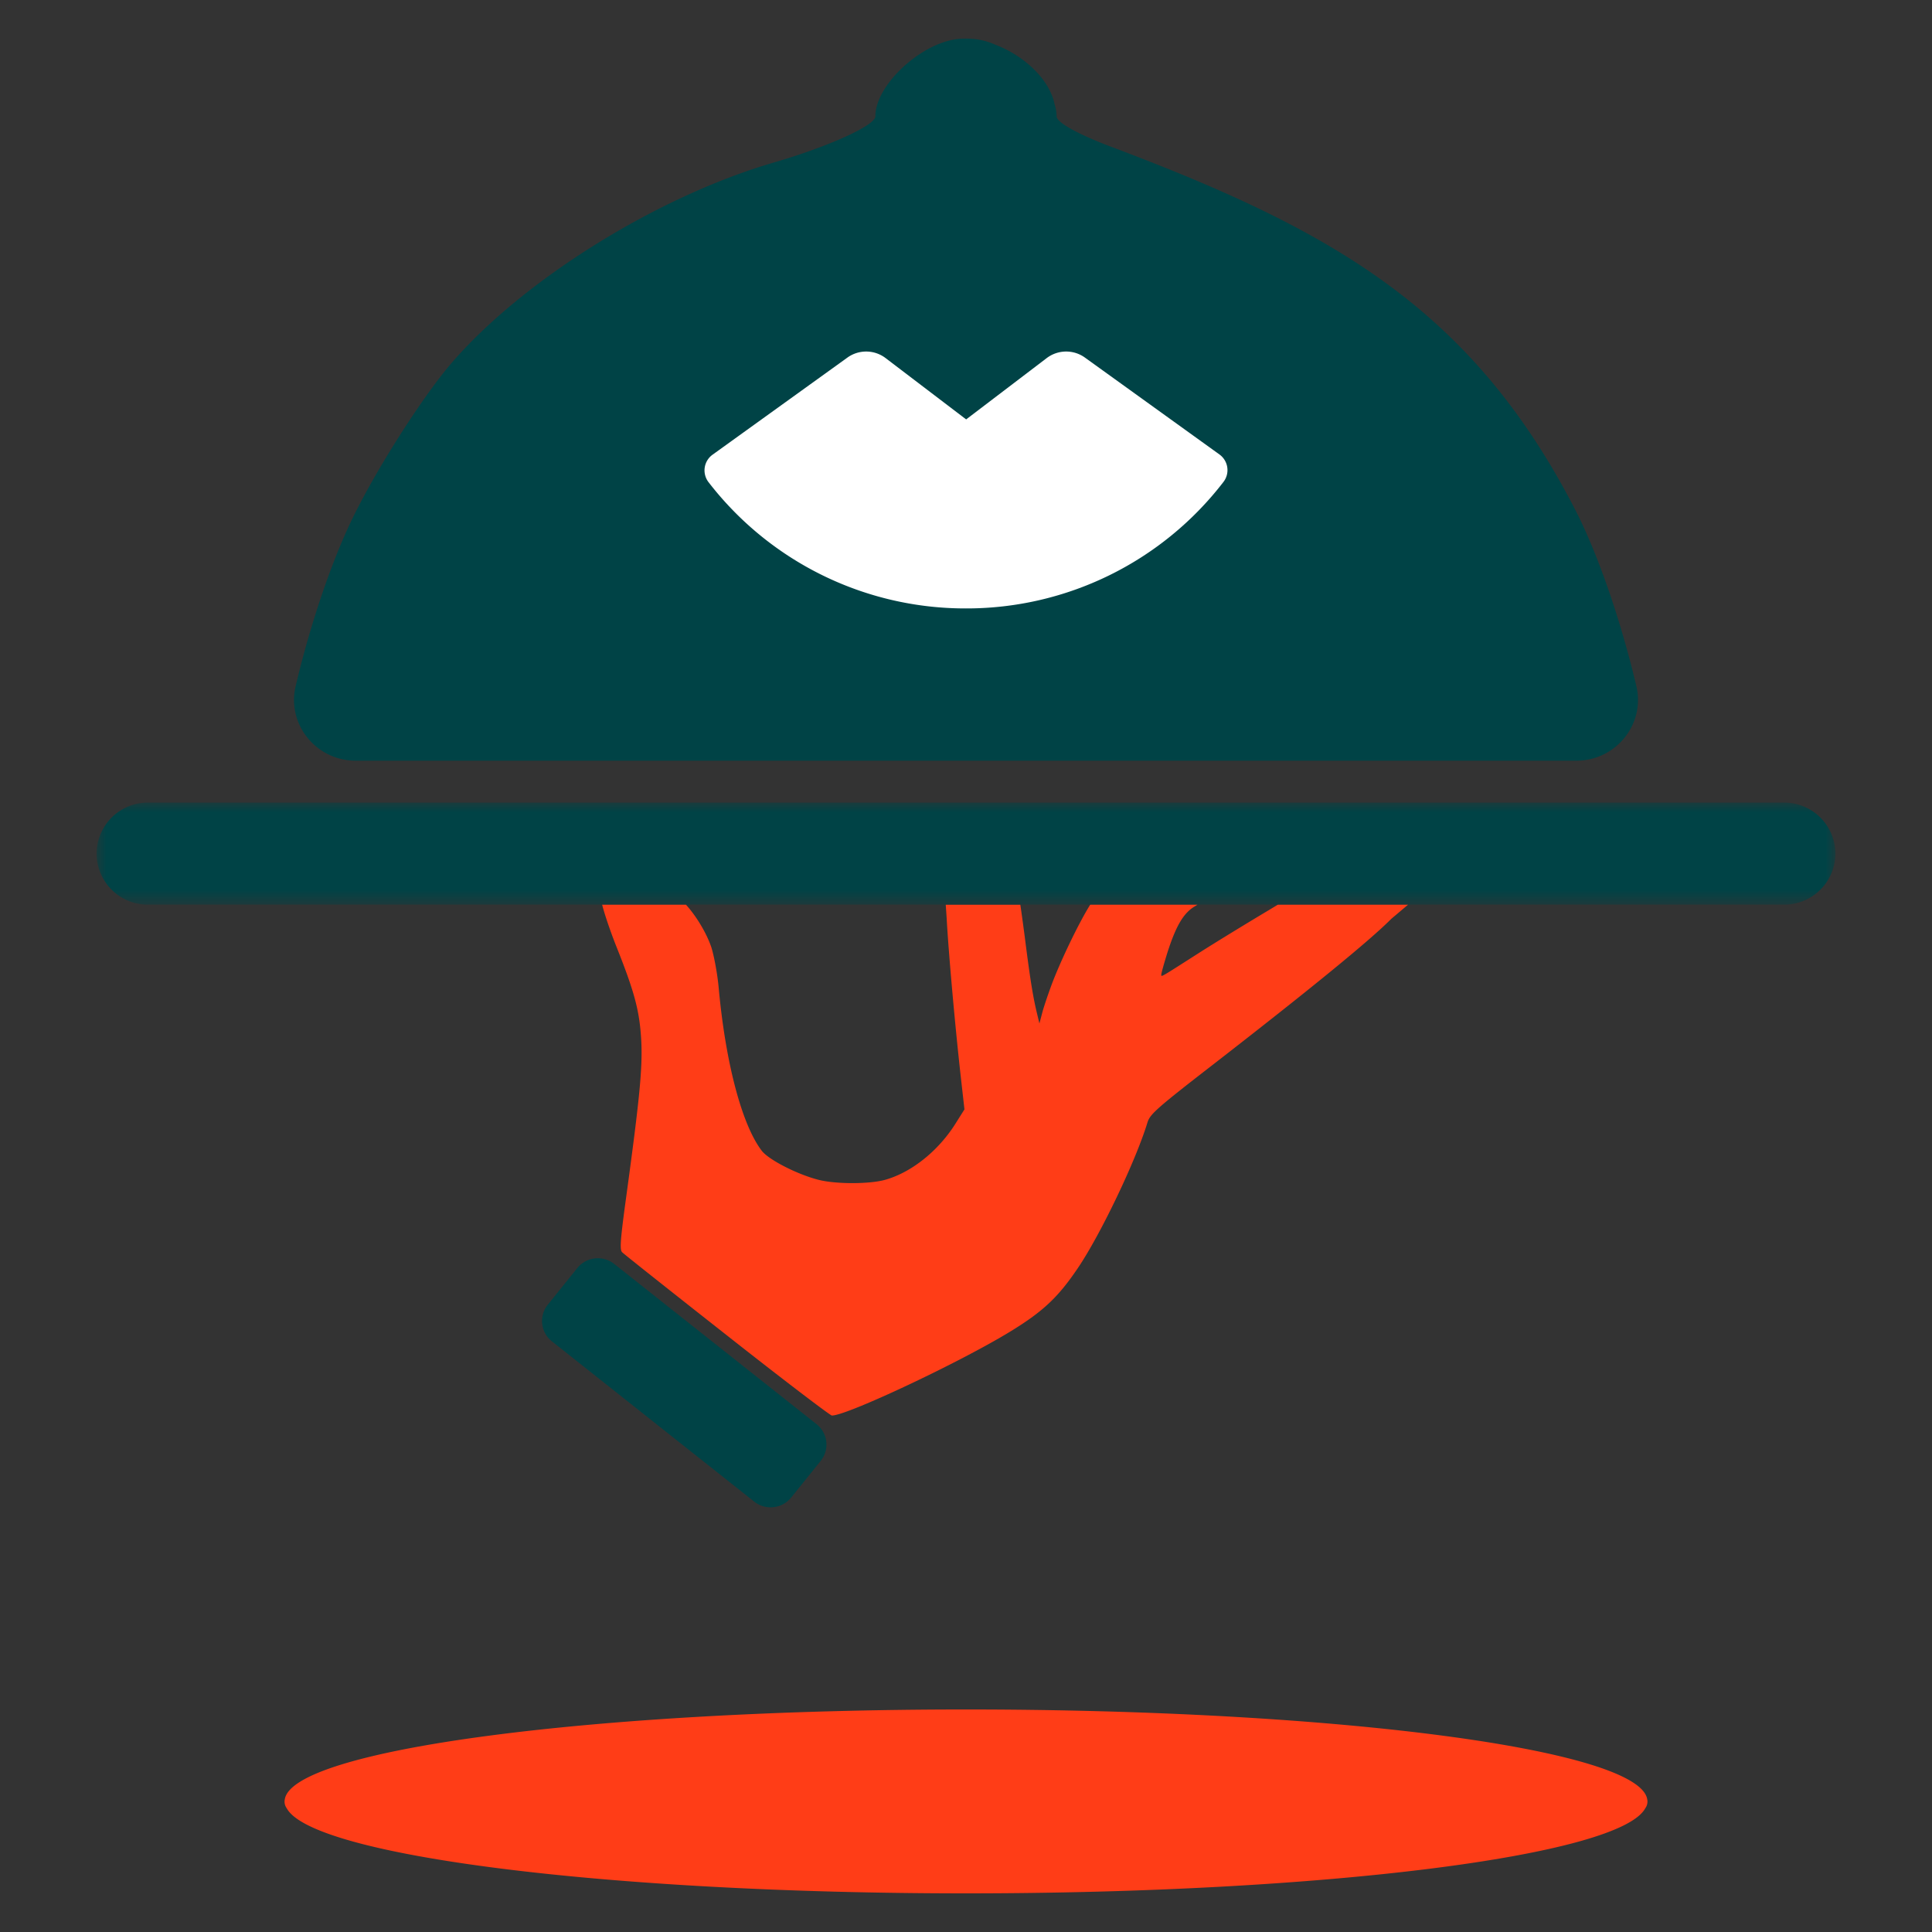
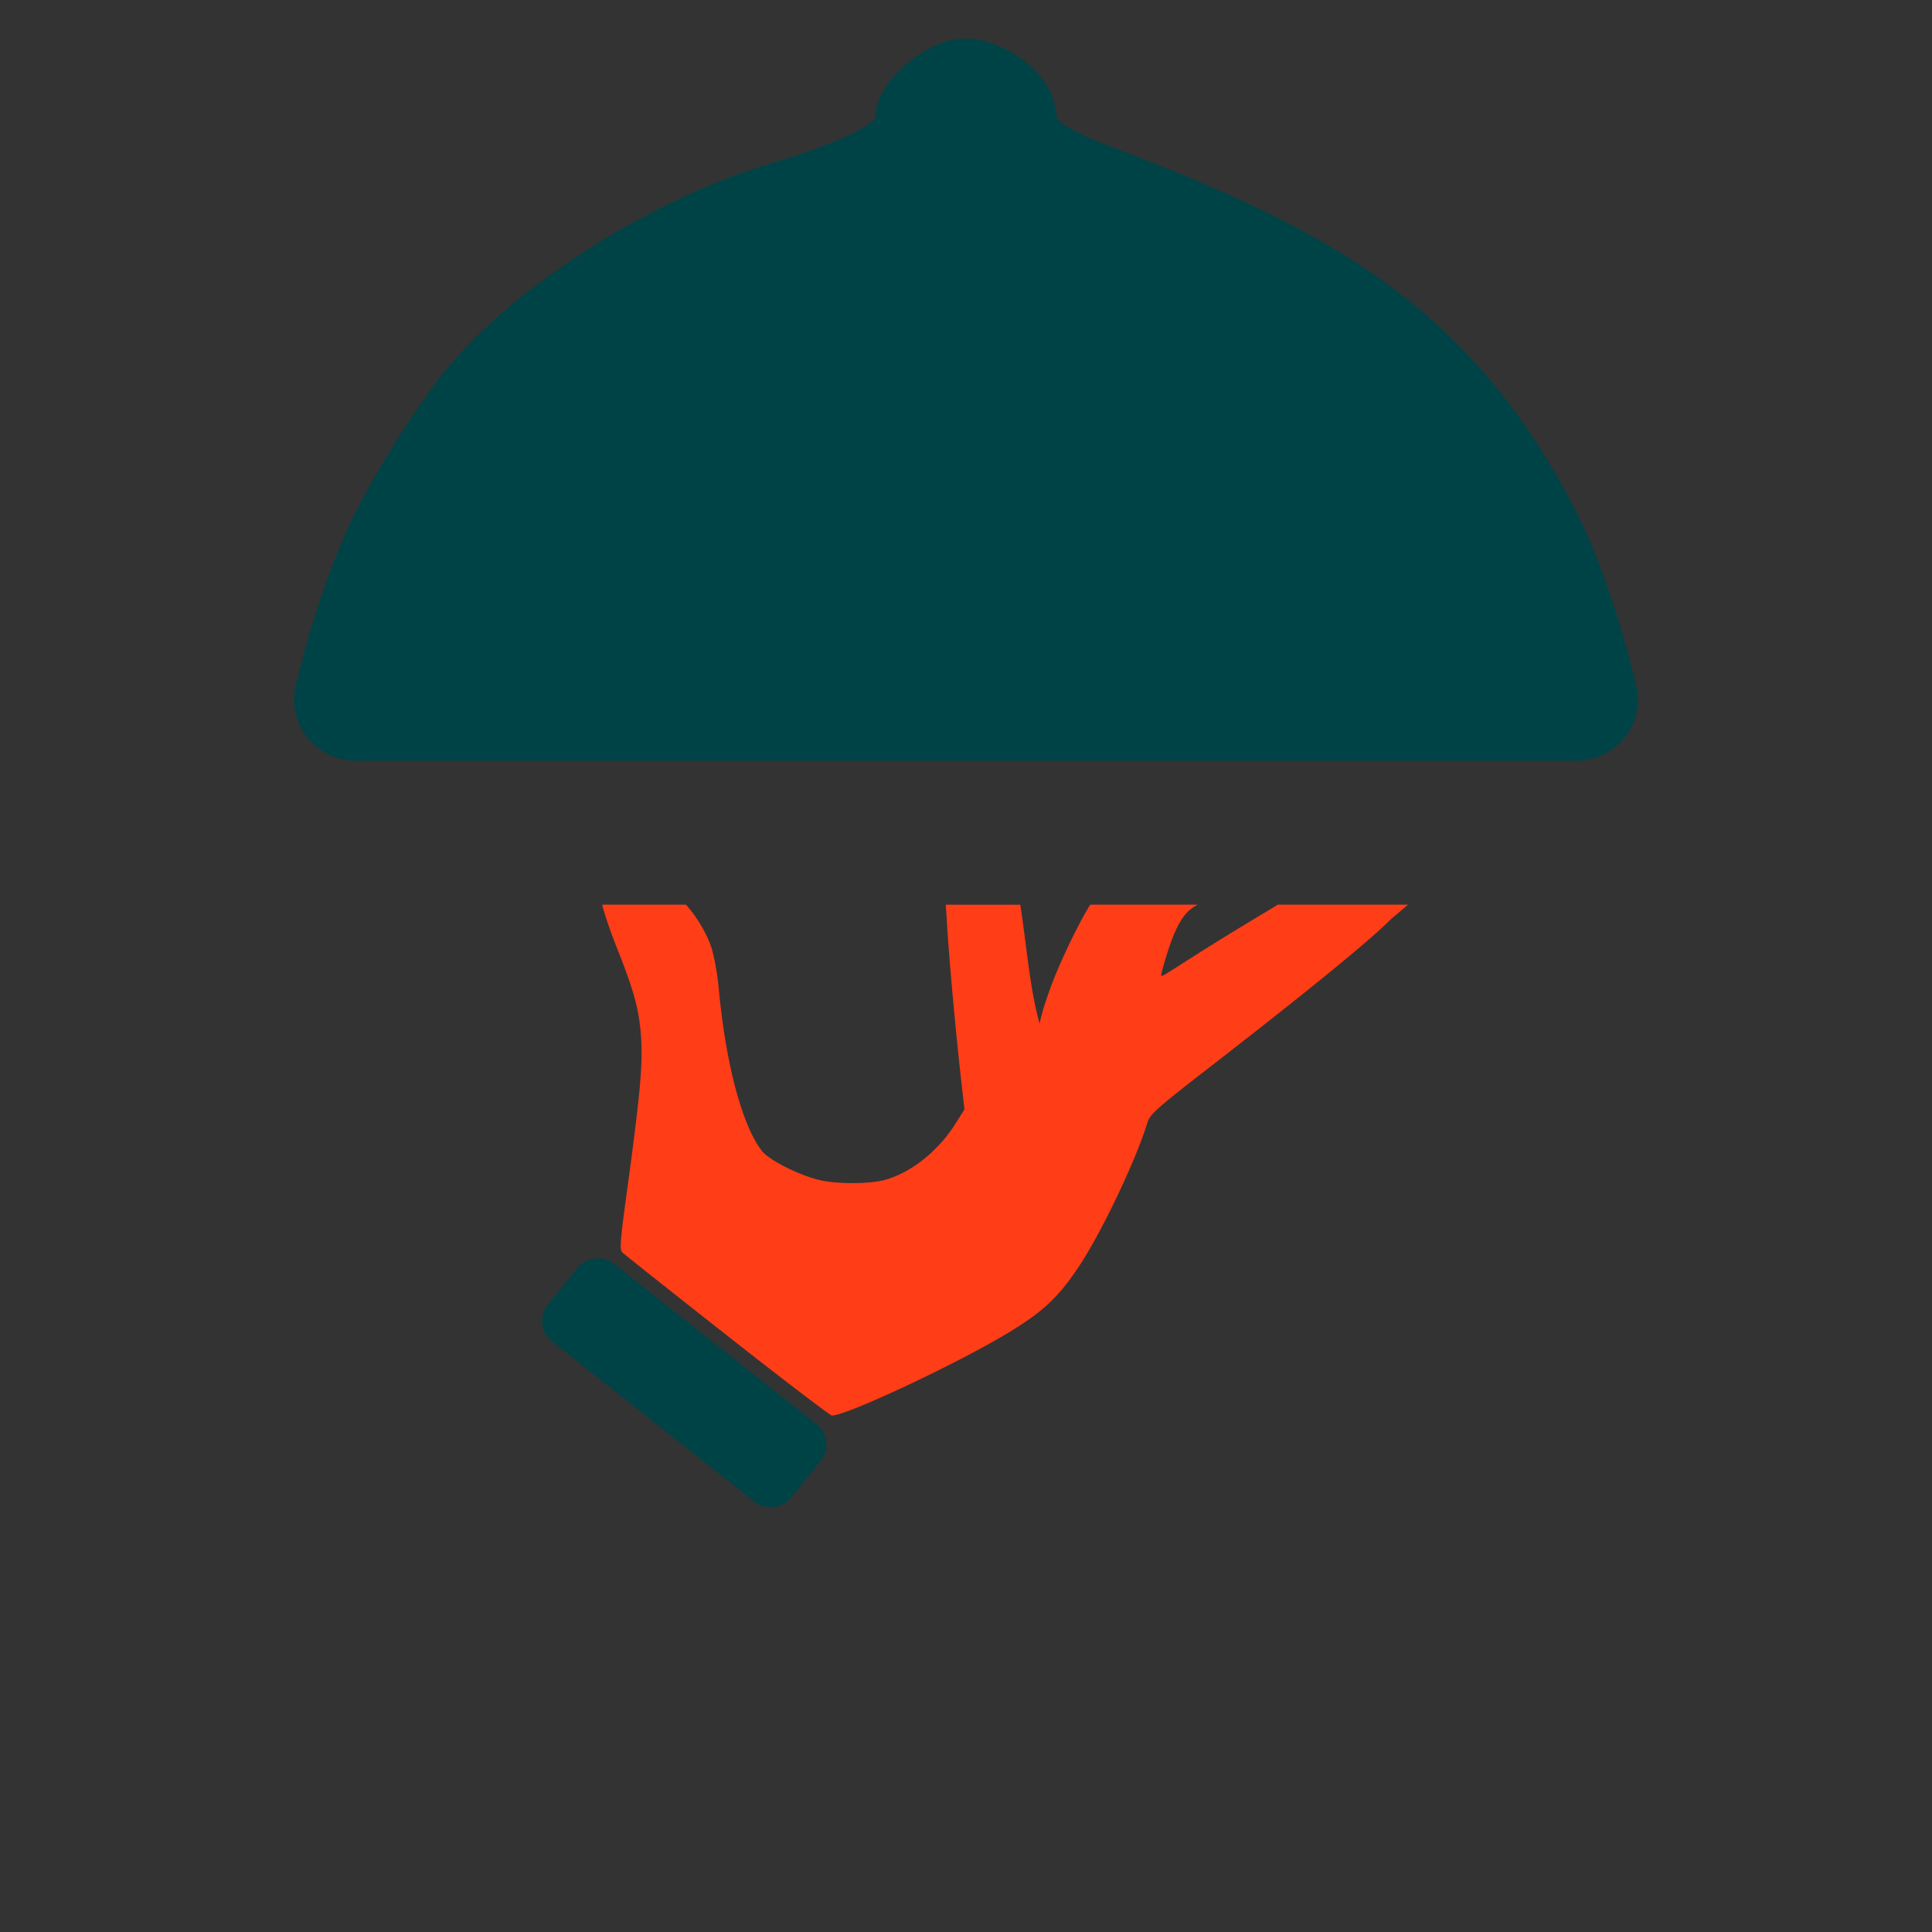
<svg xmlns="http://www.w3.org/2000/svg" xmlns:xlink="http://www.w3.org/1999/xlink" width="100" height="100" viewBox="0 0 100 100">
  <rect x="0" y="0" width="100" height="100" fill="#333333" stroke="none" />
  <defs>
-     <path id="54cucbnxja" d="M0 0h90v5.283H0z" />
-   </defs>
+     </defs>
  <g fill="none" fill-rule="evenodd">
-     <path d="M85.272 93.236a.586.586 0 0 1-.112.358C83.832 96.052 68.597 98 50 98c-18.596 0-33.833-1.948-35.16-4.406a.582.582 0 0 1-.112-.358c0-.02 0-.05.01-.081.318-2.592 15.985-4.673 35.262-4.673s34.945 2.081 35.263 4.673c.009.03.009.06.009.081" fill="#FF3D17" />
    <path d="M81.591 39.373c2.041 0 3.571-1.88 3.108-3.853-.733-3.111-1.875-6.578-3.1-9.008-5.328-10.421-12.47-14.54-24.012-18.887-1.708-.639-2.897-1.274-2.897-1.603 0-.204-.037-.41-.105-.625-.245-1.253-1.548-2.51-3.065-3.081a3.516 3.516 0 0 0-1.385-.313c-.095-.006-.178 0-.273 0-1.938 0-4.553 2.302-4.553 4.018 0 .467-2.38 1.553-5.269 2.395-6.038 1.762-12.95 6.067-16.664 10.37-1.408 1.634-3.652 5.104-4.973 7.726-1.227 2.43-2.37 5.897-3.101 9.008-.465 1.972 1.066 3.853 3.107 3.853h63.182z" fill="#004346" />
    <path d="m72.882 46.825-.873.738c-1.085 1.096-4.12 3.58-9.166 7.496-2.98 2.307-3.32 2.612-3.45 3.038-.607 1.997-2.429 5.799-3.594 7.524-1.016 1.509-1.794 2.246-3.444 3.261-2.612 1.61-8.593 4.425-9.302 4.384-.089-.007-2.537-1.867-5.428-4.147-2.899-2.28-5.333-4.209-5.422-4.303-.137-.135-.095-.65.24-3.092.667-4.892.817-6.461.75-7.835-.083-1.522-.321-2.47-1.29-4.898-.327-.826-.62-1.7-.736-2.166h4.337c.545.603 1.063 1.469 1.31 2.192.135.413.313 1.347.381 2.07.355 3.918 1.207 7.14 2.236 8.479.355.46 1.814 1.21 2.912 1.495.894.236 2.68.236 3.492 0 1.35-.386 2.721-1.482 3.608-2.882l.477-.758-.19-1.685c-.294-2.619-.642-6.53-.73-8.2l-.048-.71h3.86c.061.412.143 1.007.225 1.63.272 2.151.416 3.058.62 3.924l.143.595.157-.595c.09-.331.307-.96.477-1.42.45-1.198 1.358-3.093 1.938-4.04a.914.914 0 0 1 .061-.095h5.551c-.04.027-.088.055-.13.082-.586.337-.981 1-1.432 2.408-.17.549-.313 1.055-.313 1.123 0 .142-.123.21 1.984-1.136.928-.59 2.523-1.563 3.546-2.172l.504-.305h6.739z" fill="#FF3D17" />
    <path d="m39.04 77.724-10.472-8.295a1.343 1.343 0 0 1-.214-1.898l1.526-1.896a1.368 1.368 0 0 1 1.913-.213l10.472 8.294c.587.466.683 1.315.214 1.899l-1.527 1.896a1.369 1.369 0 0 1-1.913.213" fill="#004346" />
    <g transform="translate(5 41.542)">
      <mask id="ageyzluoxb" fill="#fff">
        <use xlink:href="#54cucbnxja" />
      </mask>
-       <path d="M87.338 5.283H2.662A2.651 2.651 0 0 1 0 2.642 2.652 2.652 0 0 1 2.662 0h84.676A2.653 2.653 0 0 1 90 2.642a2.652 2.652 0 0 1-2.662 2.641" fill="#004346" mask="url(#ageyzluoxb)" />
    </g>
-     <path d="M63.117 23.522a1 1 0 0 1 .208 1.424 16.778 16.778 0 0 1-13.33 6.546 16.78 16.78 0 0 1-13.32-6.533 1 1 0 0 1 .208-1.425l6.979-5.026a1.663 1.663 0 0 1 1.976.026l4.17 3.174 4.17-3.174a1.664 1.664 0 0 1 1.977-.026l6.962 5.014z" fill="#FFF" />
  </g>
</svg>